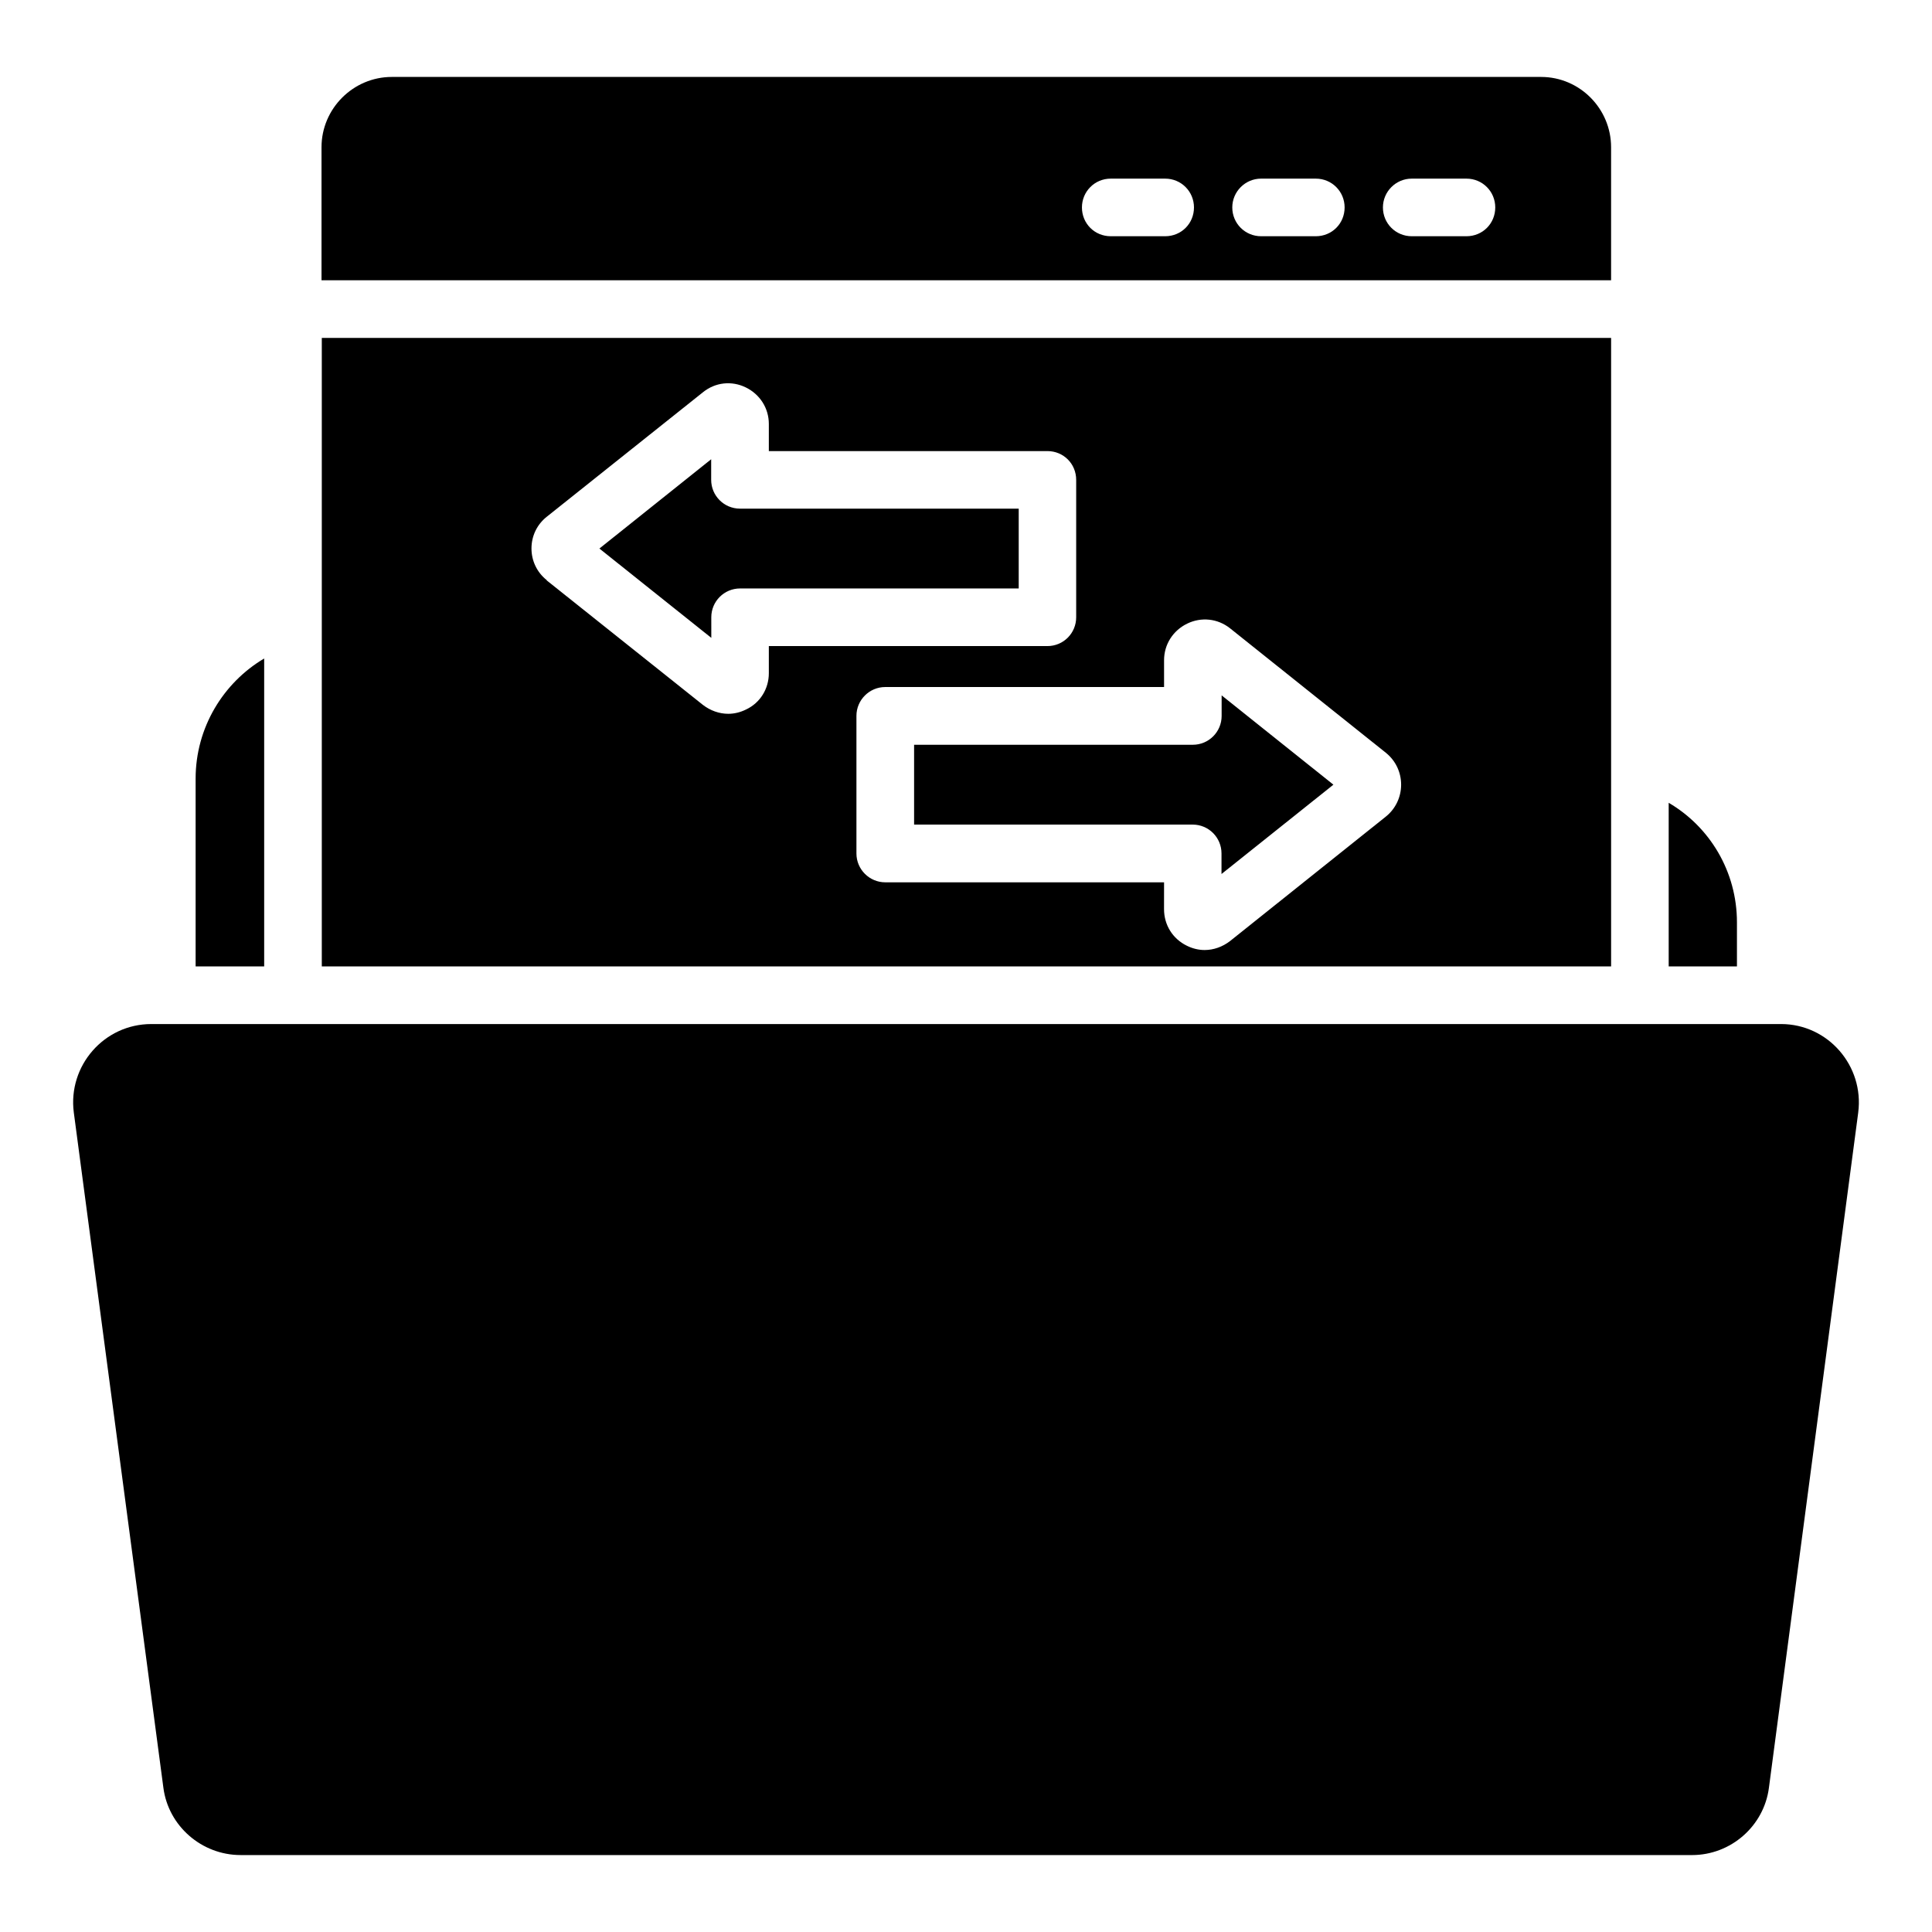
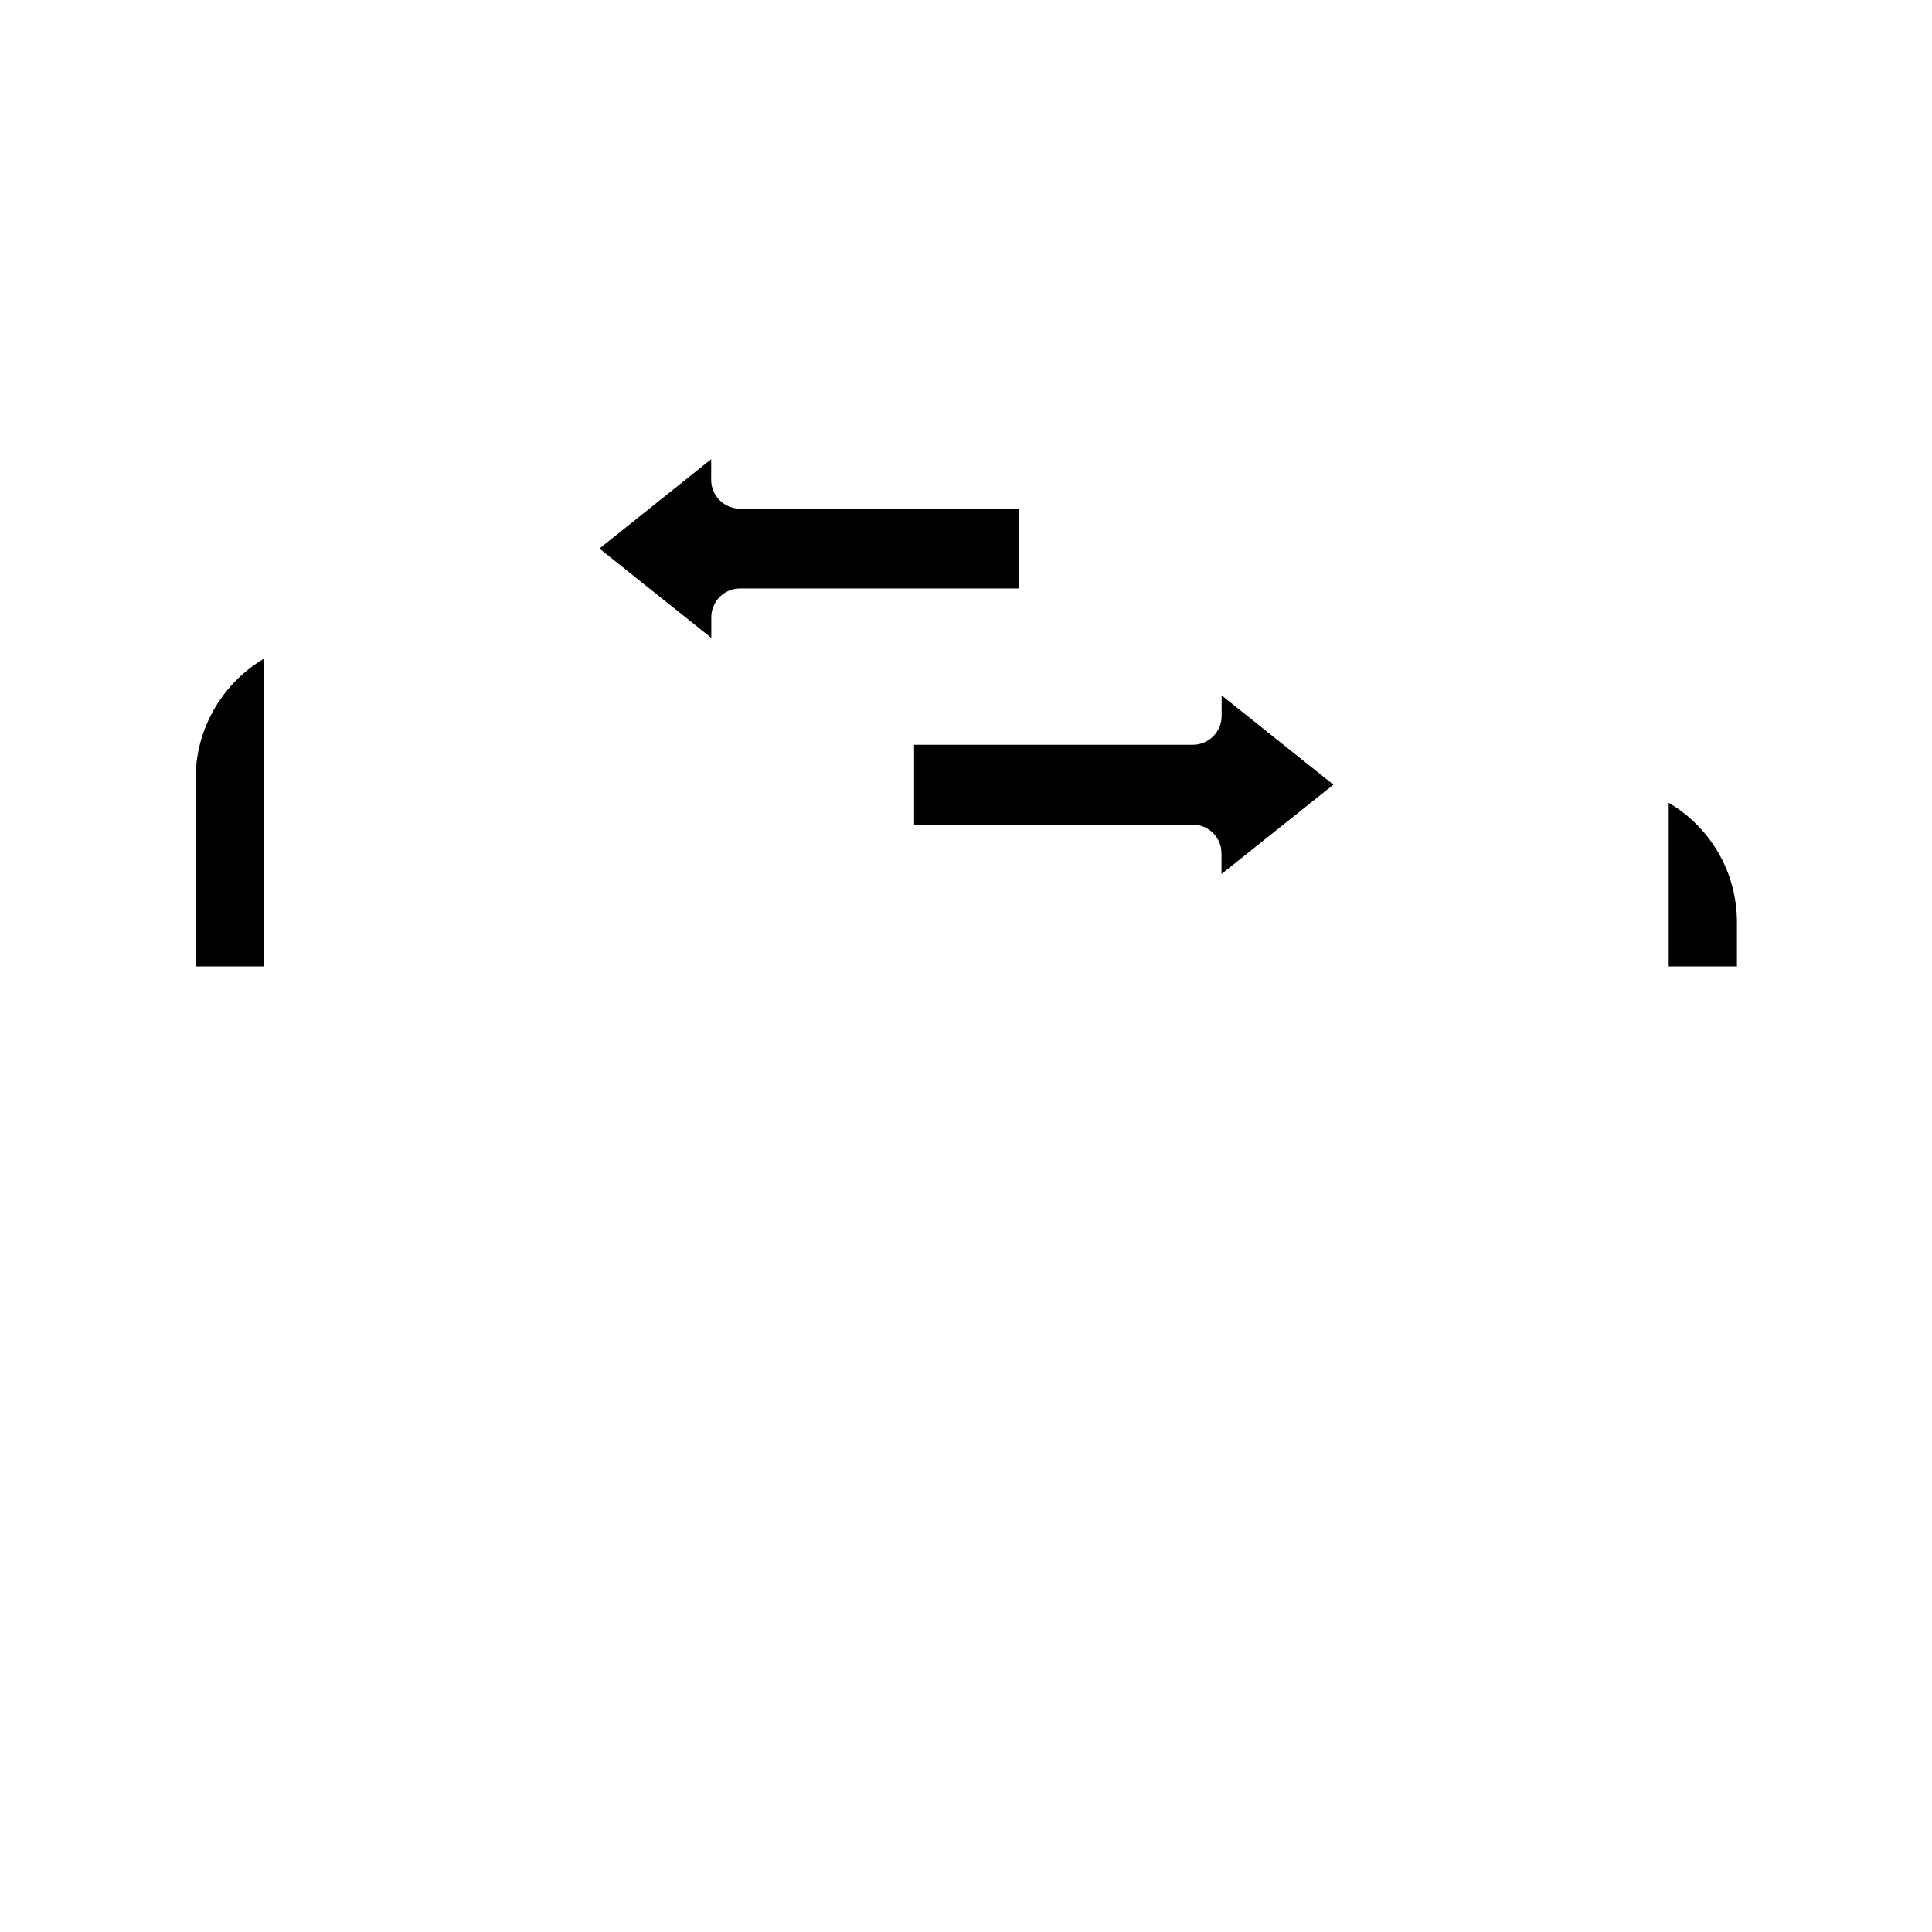
<svg xmlns="http://www.w3.org/2000/svg" fill="#000000" width="800px" height="800px" version="1.1" viewBox="144 144 512 512">
  <g>
    <path d="m214.01 318.51v81.602h-18.168v-49.77c0-13.512 7.328-25.422 18.168-31.832z" />
    <path d="m604.31 388.43v11.68h-18.09v-43.359c10.84 6.336 18.09 18.168 18.09 31.68z" />
-     <path d="m229.28 233.55v166.56h341.68v-166.56zm118.47 88.852c0 4.121-2.289 7.863-6.031 9.617-1.527 0.762-3.129 1.145-4.734 1.145-2.367 0-4.734-0.84-6.715-2.367l-41.375-32.977v-0.078c-2.594-2.062-4.047-5.113-4.047-8.398 0-3.281 1.449-6.336 4.047-8.398l41.375-32.977c3.281-2.672 7.633-3.129 11.375-1.297s6.106 5.496 6.106 9.695v7.176h73.816c4.273 0 7.633 3.359 7.633 7.633v36.41c0 4.199-3.359 7.633-7.633 7.633h-73.816zm163.59 37.941-41.375 33.055c-1.984 1.527-4.352 2.367-6.719 2.367-1.602 0-3.207-0.383-4.734-1.145-3.742-1.832-6.031-5.496-6.031-9.695l0.008-7.102h-73.891c-4.199 0-7.633-3.434-7.633-7.633v-36.488c0-4.199 3.434-7.633 7.633-7.633h73.891v-7.098c0-4.199 2.367-7.863 6.106-9.695 3.742-1.832 8.09-1.375 11.375 1.223l41.375 33.055c2.519 2.062 3.969 5.113 3.969 8.398-0.004 3.273-1.453 6.328-3.973 8.391z" />
    <path d="m332.5 307.58c0-4.215 3.418-7.633 7.633-7.633h73.836v-21.152h-73.867c-4.215 0-7.633-3.418-7.633-7.633v-5.457l-29.621 23.664 29.656 23.672z" />
-     <path d="m552.4 164.39h-304.57c-10.23 0-18.625 8.398-18.625 18.625v35.266h341.75v-35.266c-0.004-10.227-8.324-18.625-18.551-18.625zm-99.617 42.215h-14.426c-4.273 0-7.633-3.359-7.633-7.633 0-4.199 3.359-7.633 7.633-7.633h14.426c4.273 0 7.633 3.434 7.633 7.633 0 4.273-3.359 7.633-7.633 7.633zm39.922 0h-14.504c-4.199 0-7.633-3.359-7.633-7.633 0-4.199 3.434-7.633 7.633-7.633h14.504c4.273 0 7.633 3.434 7.633 7.633 0 4.273-3.359 7.633-7.633 7.633zm39.922 0h-14.504c-4.199 0-7.633-3.359-7.633-7.633 0-4.199 3.434-7.633 7.633-7.633h14.504c4.273 0 7.633 3.434 7.633 7.633 0 4.273-3.356 7.633-7.633 7.633z" />
    <path d="m467.71 370.16v5.461l29.656-23.672-29.621-23.664v5.453c0 4.215-3.418 7.633-7.633 7.633h-73.867v21.156h73.836c4.211 0 7.629 3.418 7.629 7.633z" />
-     <path d="m636.45 438.82-23.664 178.93c-1.297 10.152-10.074 17.863-20.383 17.863l-384.65-0.004c-10.305 0-19.16-7.711-20.457-17.863l-23.738-178.93c-1.602-12.367 8.016-23.434 20.535-23.434h431.9c12.438 0 22.055 11.07 20.453 23.438z" />
  </g>
</svg>